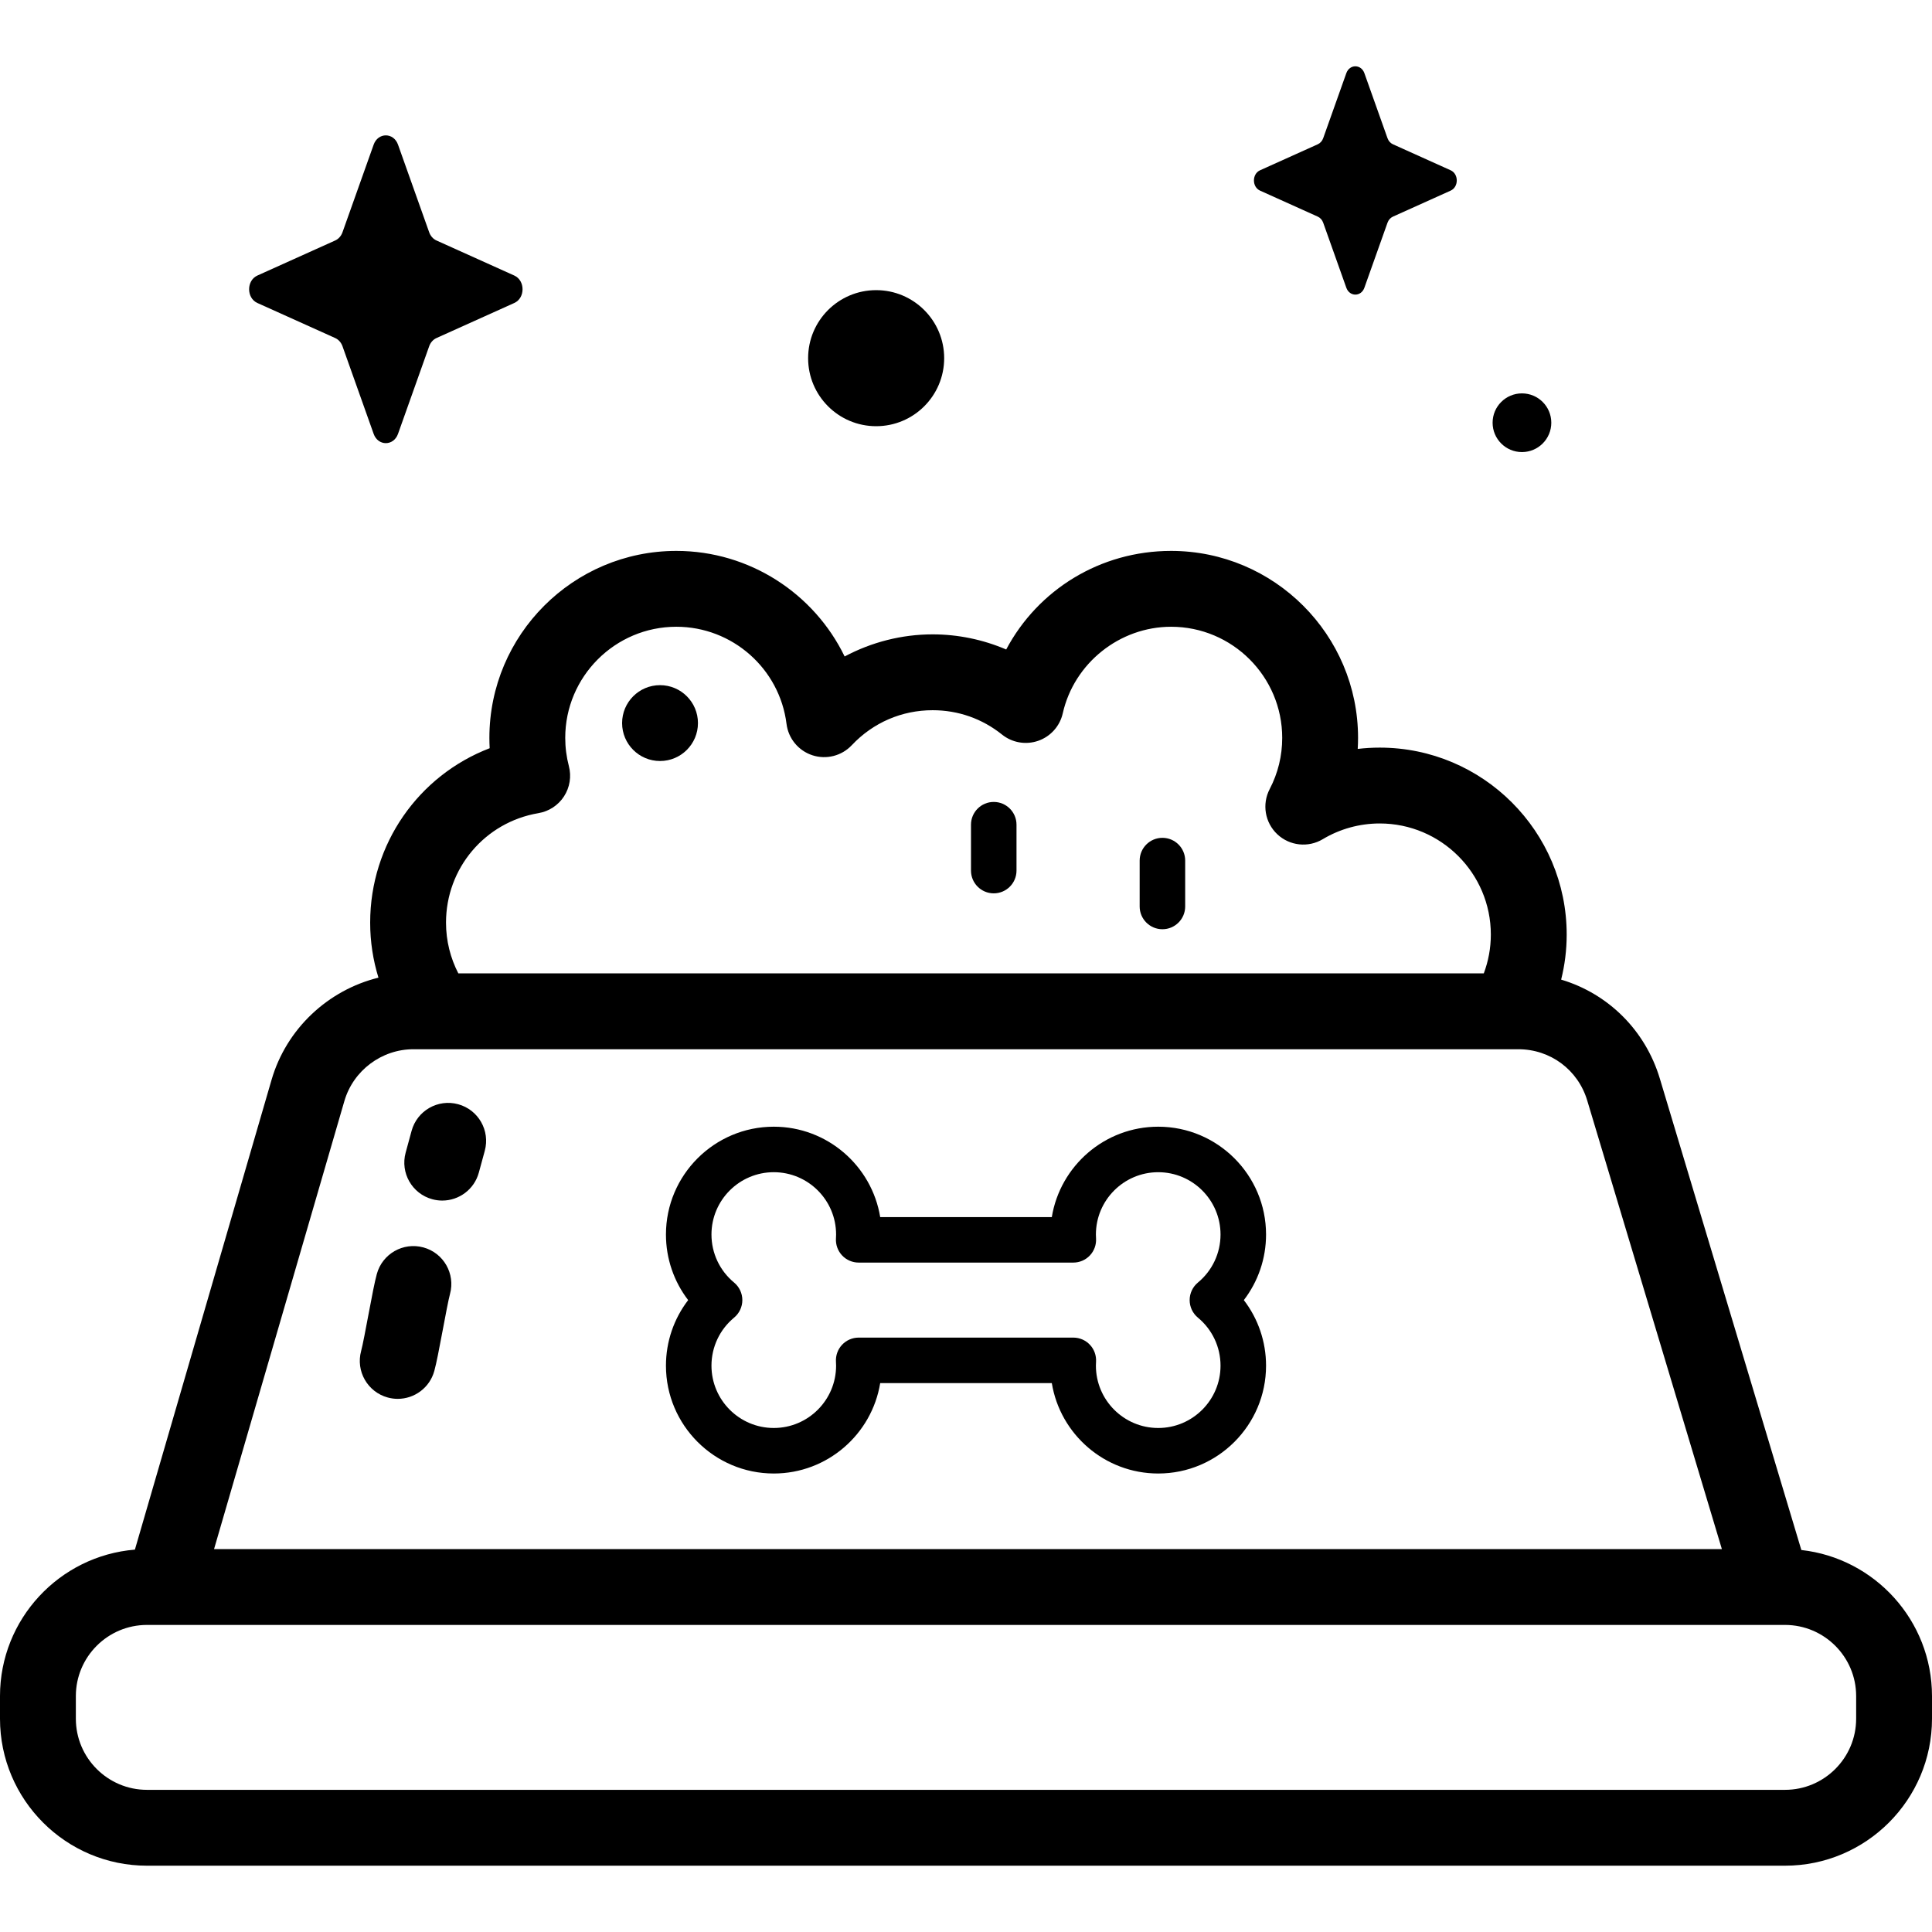
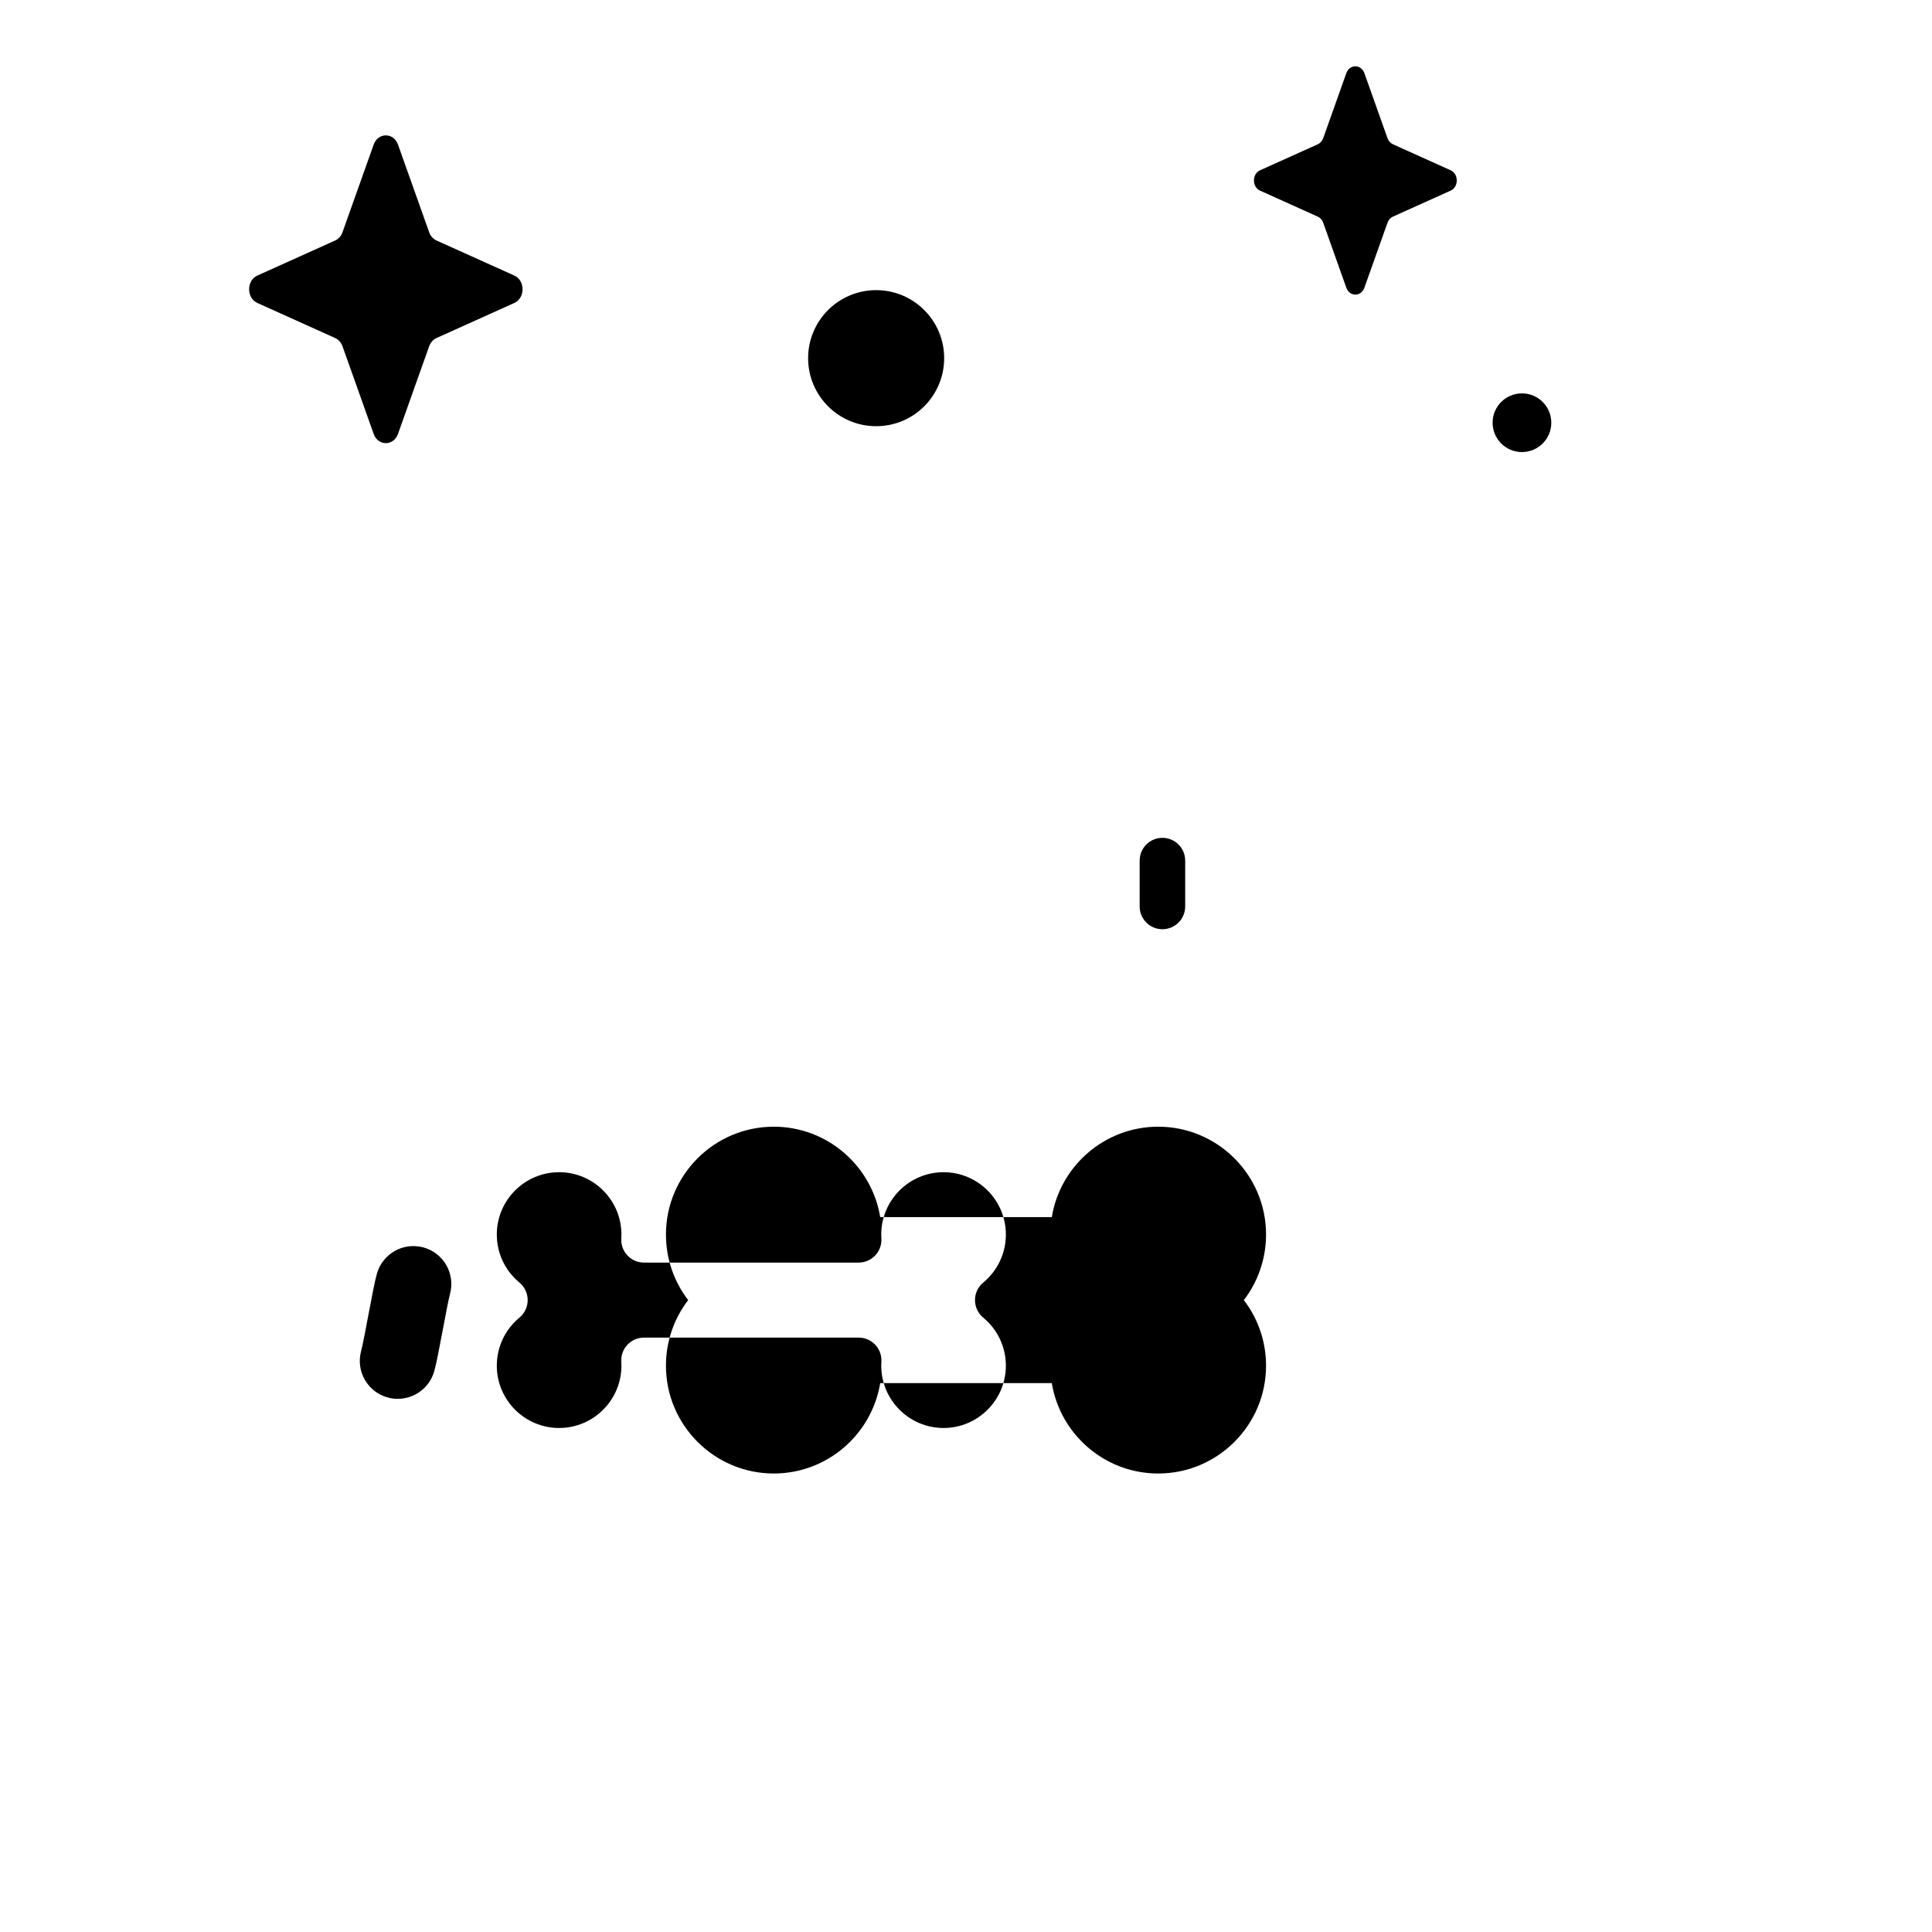
<svg xmlns="http://www.w3.org/2000/svg" id="Capa_1" enable-background="new 0 0 512 512" height="512" viewBox="0 0 512 512" width="512">
  <g>
    <g>
-       <circle cx="174.914" cy="191.625" r="10.051" />
      <path d="m105.479 38.335 8.256 23.215c.354.994 1.053 1.782 1.936 2.18l20.626 9.293c2.914 1.313 2.914 5.956 0 7.268l-20.626 9.293c-.883.398-1.583 1.186-1.936 2.179l-8.256 23.215c-1.166 3.28-5.291 3.28-6.458 0l-8.256-23.215c-.354-.994-1.053-1.782-1.936-2.179l-20.626-9.293c-2.914-1.313-2.914-5.956 0-7.268l20.626-9.293c.883-.398 1.583-1.186 1.936-2.18l8.256-23.215c1.166-3.279 5.291-3.279 6.458 0z" />
      <path d="m361.578 19.396 6.124 17.221c.262.737.781 1.322 1.436 1.617l15.3 6.893c2.161.974 2.161 4.418 0 5.392l-15.3 6.893c-.655.295-1.174.879-1.436 1.617l-6.124 17.221c-.865 2.433-3.925 2.433-4.79 0l-6.124-17.221c-.262-.737-.781-1.322-1.436-1.617l-15.3-6.893c-2.161-.974-2.161-4.418 0-5.392l15.3-6.893c.655-.295 1.174-.88 1.436-1.617l6.124-17.221c.865-2.432 3.924-2.432 4.79 0z" />
      <circle cx="232.188" cy="94.919" r="18.028" />
      <circle cx="403.333" cy="112.027" r="7.777" />
    </g>
    <g>
-       <path d="m477.376 410.77-37.497-124.918c-3.879-12.921-13.793-22.554-26.159-26.244.954-3.825 1.469-7.82 1.469-11.937 0-27.319-22.225-49.544-49.544-49.544-1.956 0-3.904.115-5.834.344.058-.975.088-1.953.088-2.93 0-27.319-22.225-49.545-49.544-49.545-18.761 0-35.286 10.273-43.702 26.124-6.126-2.62-12.767-4.007-19.487-4.007-8.182 0-16.203 2.06-23.327 5.861-8.08-16.673-25.189-27.978-44.602-27.978-27.319 0-49.544 22.226-49.544 49.545 0 .916.025 1.831.076 2.744-18.82 7.219-31.67 25.342-31.67 46.227 0 5.072.773 9.965 2.197 14.576-13.344 3.289-24.386 13.514-28.333 27.086l-36.213 124.492c-19.985 1.635-35.75 18.411-35.75 38.81v6c0 21.478 17.474 38.953 38.953 38.953h434.095c21.478 0 38.953-17.474 38.953-38.953v-6c-.001-20.015-15.177-36.546-34.625-38.706zm-334.671-195.28c2.782-.469 5.239-2.086 6.771-4.456 1.531-2.37 1.997-5.274 1.281-8.003-.639-2.439-.963-4.959-.963-7.491 0-16.235 13.208-29.443 29.443-29.443 14.814 0 27.368 11.069 29.201 25.748.483 3.863 3.154 7.101 6.855 8.309s7.768.169 10.437-2.666c5.63-5.98 13.242-9.274 21.435-9.274 6.757 0 13.115 2.233 18.387 6.457 2.705 2.168 6.336 2.79 9.607 1.643 3.271-1.145 5.722-3.896 6.484-7.277 2.995-13.292 15.07-22.94 28.712-22.94 16.235 0 29.443 13.208 29.443 29.443 0 4.783-1.118 9.353-3.323 13.582-2.08 3.989-1.256 8.874 2.018 11.96 3.272 3.085 8.199 3.621 12.058 1.309 4.548-2.724 9.769-4.164 15.095-4.164 16.235 0 29.442 13.208 29.442 29.443 0 3.619-.667 7.083-1.868 10.287h-271.755c-2.082-4.033-3.266-8.602-3.266-13.447 0-14.421 10.306-26.626 24.506-29.02zm-51.442 76.298c2.351-8.083 9.872-13.728 18.289-13.728h292.831c8.475 0 15.807 5.454 18.243 13.571l35.688 118.892h-399.588zm400.635 163.688c0 10.395-8.456 18.851-18.851 18.851h-434.094c-10.394 0-18.851-8.456-18.851-18.851v-6c0-10.395 8.457-18.851 18.851-18.851h434.095c10.394 0 18.851 8.456 18.851 18.851v6z" />
-       <path d="m306.942 390.494c-14.183 0-25.986-10.388-28.202-23.954h-45.48c-2.216 13.566-14.019 23.954-28.202 23.954-15.756 0-28.575-12.819-28.575-28.575 0-6.363 2.095-12.439 5.887-17.378-3.791-4.94-5.887-11.016-5.887-17.379 0-15.757 12.819-28.576 28.575-28.576 14.183 0 25.986 10.388 28.202 23.954h45.479c2.216-13.566 14.019-23.954 28.202-23.954 15.757 0 28.575 12.819 28.575 28.576 0 6.363-2.096 12.439-5.887 17.379 3.791 4.94 5.887 11.016 5.887 17.378.001 15.756-12.818 28.575-28.574 28.575zm-79.387-36.015h56.889c1.663 0 3.253.687 4.392 1.898 1.14 1.211 1.729 2.84 1.627 4.5-.021.345-.037.691-.037 1.042 0 9.106 7.408 16.514 16.514 16.514s16.514-7.408 16.514-16.514c0-4.938-2.186-9.578-5.997-12.732-1.385-1.146-2.186-2.849-2.186-4.647 0-1.797.802-3.501 2.186-4.647 3.811-3.153 5.997-7.794 5.997-12.732 0-9.106-7.408-16.514-16.514-16.514s-16.514 7.408-16.514 16.514c0 .35.016.697.037 1.041.102 1.66-.487 3.289-1.627 4.5-1.139 1.211-2.729 1.898-4.392 1.898h-56.889c-1.664 0-3.255-.688-4.394-1.901-1.14-1.213-1.728-2.842-1.624-4.504.021-.342.036-.687.036-1.035 0-9.106-7.408-16.514-16.514-16.514s-16.514 7.408-16.514 16.514c0 4.939 2.185 9.579 5.996 12.732 1.385 1.146 2.186 2.849 2.186 4.647 0 1.797-.801 3.501-2.186 4.647-3.811 3.153-5.996 7.793-5.996 12.732 0 9.106 7.408 16.514 16.514 16.514s16.514-7.408 16.514-16.514c0-.348-.015-.693-.036-1.035-.104-1.661.484-3.291 1.624-4.504 1.14-1.212 2.73-1.9 4.394-1.9z" />
+       <path d="m306.942 390.494c-14.183 0-25.986-10.388-28.202-23.954h-45.48c-2.216 13.566-14.019 23.954-28.202 23.954-15.756 0-28.575-12.819-28.575-28.575 0-6.363 2.095-12.439 5.887-17.378-3.791-4.94-5.887-11.016-5.887-17.379 0-15.757 12.819-28.576 28.575-28.576 14.183 0 25.986 10.388 28.202 23.954h45.479c2.216-13.566 14.019-23.954 28.202-23.954 15.757 0 28.575 12.819 28.575 28.576 0 6.363-2.096 12.439-5.887 17.379 3.791 4.94 5.887 11.016 5.887 17.378.001 15.756-12.818 28.575-28.574 28.575zm-79.387-36.015c1.663 0 3.253.687 4.392 1.898 1.14 1.211 1.729 2.84 1.627 4.5-.021.345-.037.691-.037 1.042 0 9.106 7.408 16.514 16.514 16.514s16.514-7.408 16.514-16.514c0-4.938-2.186-9.578-5.997-12.732-1.385-1.146-2.186-2.849-2.186-4.647 0-1.797.802-3.501 2.186-4.647 3.811-3.153 5.997-7.794 5.997-12.732 0-9.106-7.408-16.514-16.514-16.514s-16.514 7.408-16.514 16.514c0 .35.016.697.037 1.041.102 1.66-.487 3.289-1.627 4.5-1.139 1.211-2.729 1.898-4.392 1.898h-56.889c-1.664 0-3.255-.688-4.394-1.901-1.14-1.213-1.728-2.842-1.624-4.504.021-.342.036-.687.036-1.035 0-9.106-7.408-16.514-16.514-16.514s-16.514 7.408-16.514 16.514c0 4.939 2.185 9.579 5.996 12.732 1.385 1.146 2.186 2.849 2.186 4.647 0 1.797-.801 3.501-2.186 4.647-3.811 3.153-5.996 7.793-5.996 12.732 0 9.106 7.408 16.514 16.514 16.514s16.514-7.408 16.514-16.514c0-.348-.015-.693-.036-1.035-.104-1.661.484-3.291 1.624-4.504 1.14-1.212 2.73-1.9 4.394-1.9z" />
      <path d="m105.409 370.71c-.875 0-1.765-.115-2.65-.356-5.355-1.461-8.513-6.986-7.053-12.341.406-1.49 1.233-5.879 1.896-9.406 1.02-5.418 1.681-8.86 2.258-10.976 1.46-5.355 6.981-8.511 12.341-7.053 5.355 1.46 8.513 6.986 7.053 12.341-.406 1.49-1.233 5.879-1.896 9.405-1.02 5.418-1.681 8.86-2.257 10.976-1.22 4.471-5.271 7.41-9.692 7.41z" />
-       <path d="m117.203 318.164c-.876 0-1.766-.115-2.651-.357-5.355-1.461-8.512-6.987-7.051-12.342l1.575-5.778c1.459-5.356 6.985-8.515 12.34-7.055 5.356 1.46 8.514 6.984 7.055 12.34l-1.577 5.784c-1.22 4.47-5.271 7.408-9.691 7.408z" />
-       <path d="m263.354 236.746c-3.33 0-6.031-2.7-6.031-6.031v-12.161c0-3.33 2.7-6.031 6.031-6.031 3.33 0 6.031 2.7 6.031 6.031v12.161c-.001 3.33-2.701 6.031-6.031 6.031z" />
      <path d="m308.054 246.256c-3.33 0-6.03-2.7-6.03-6.03v-12.161c0-3.33 2.7-6.031 6.03-6.031s6.031 2.7 6.031 6.031v12.161c0 3.33-2.701 6.03-6.031 6.03z" />
    </g>
  </g>
</svg>